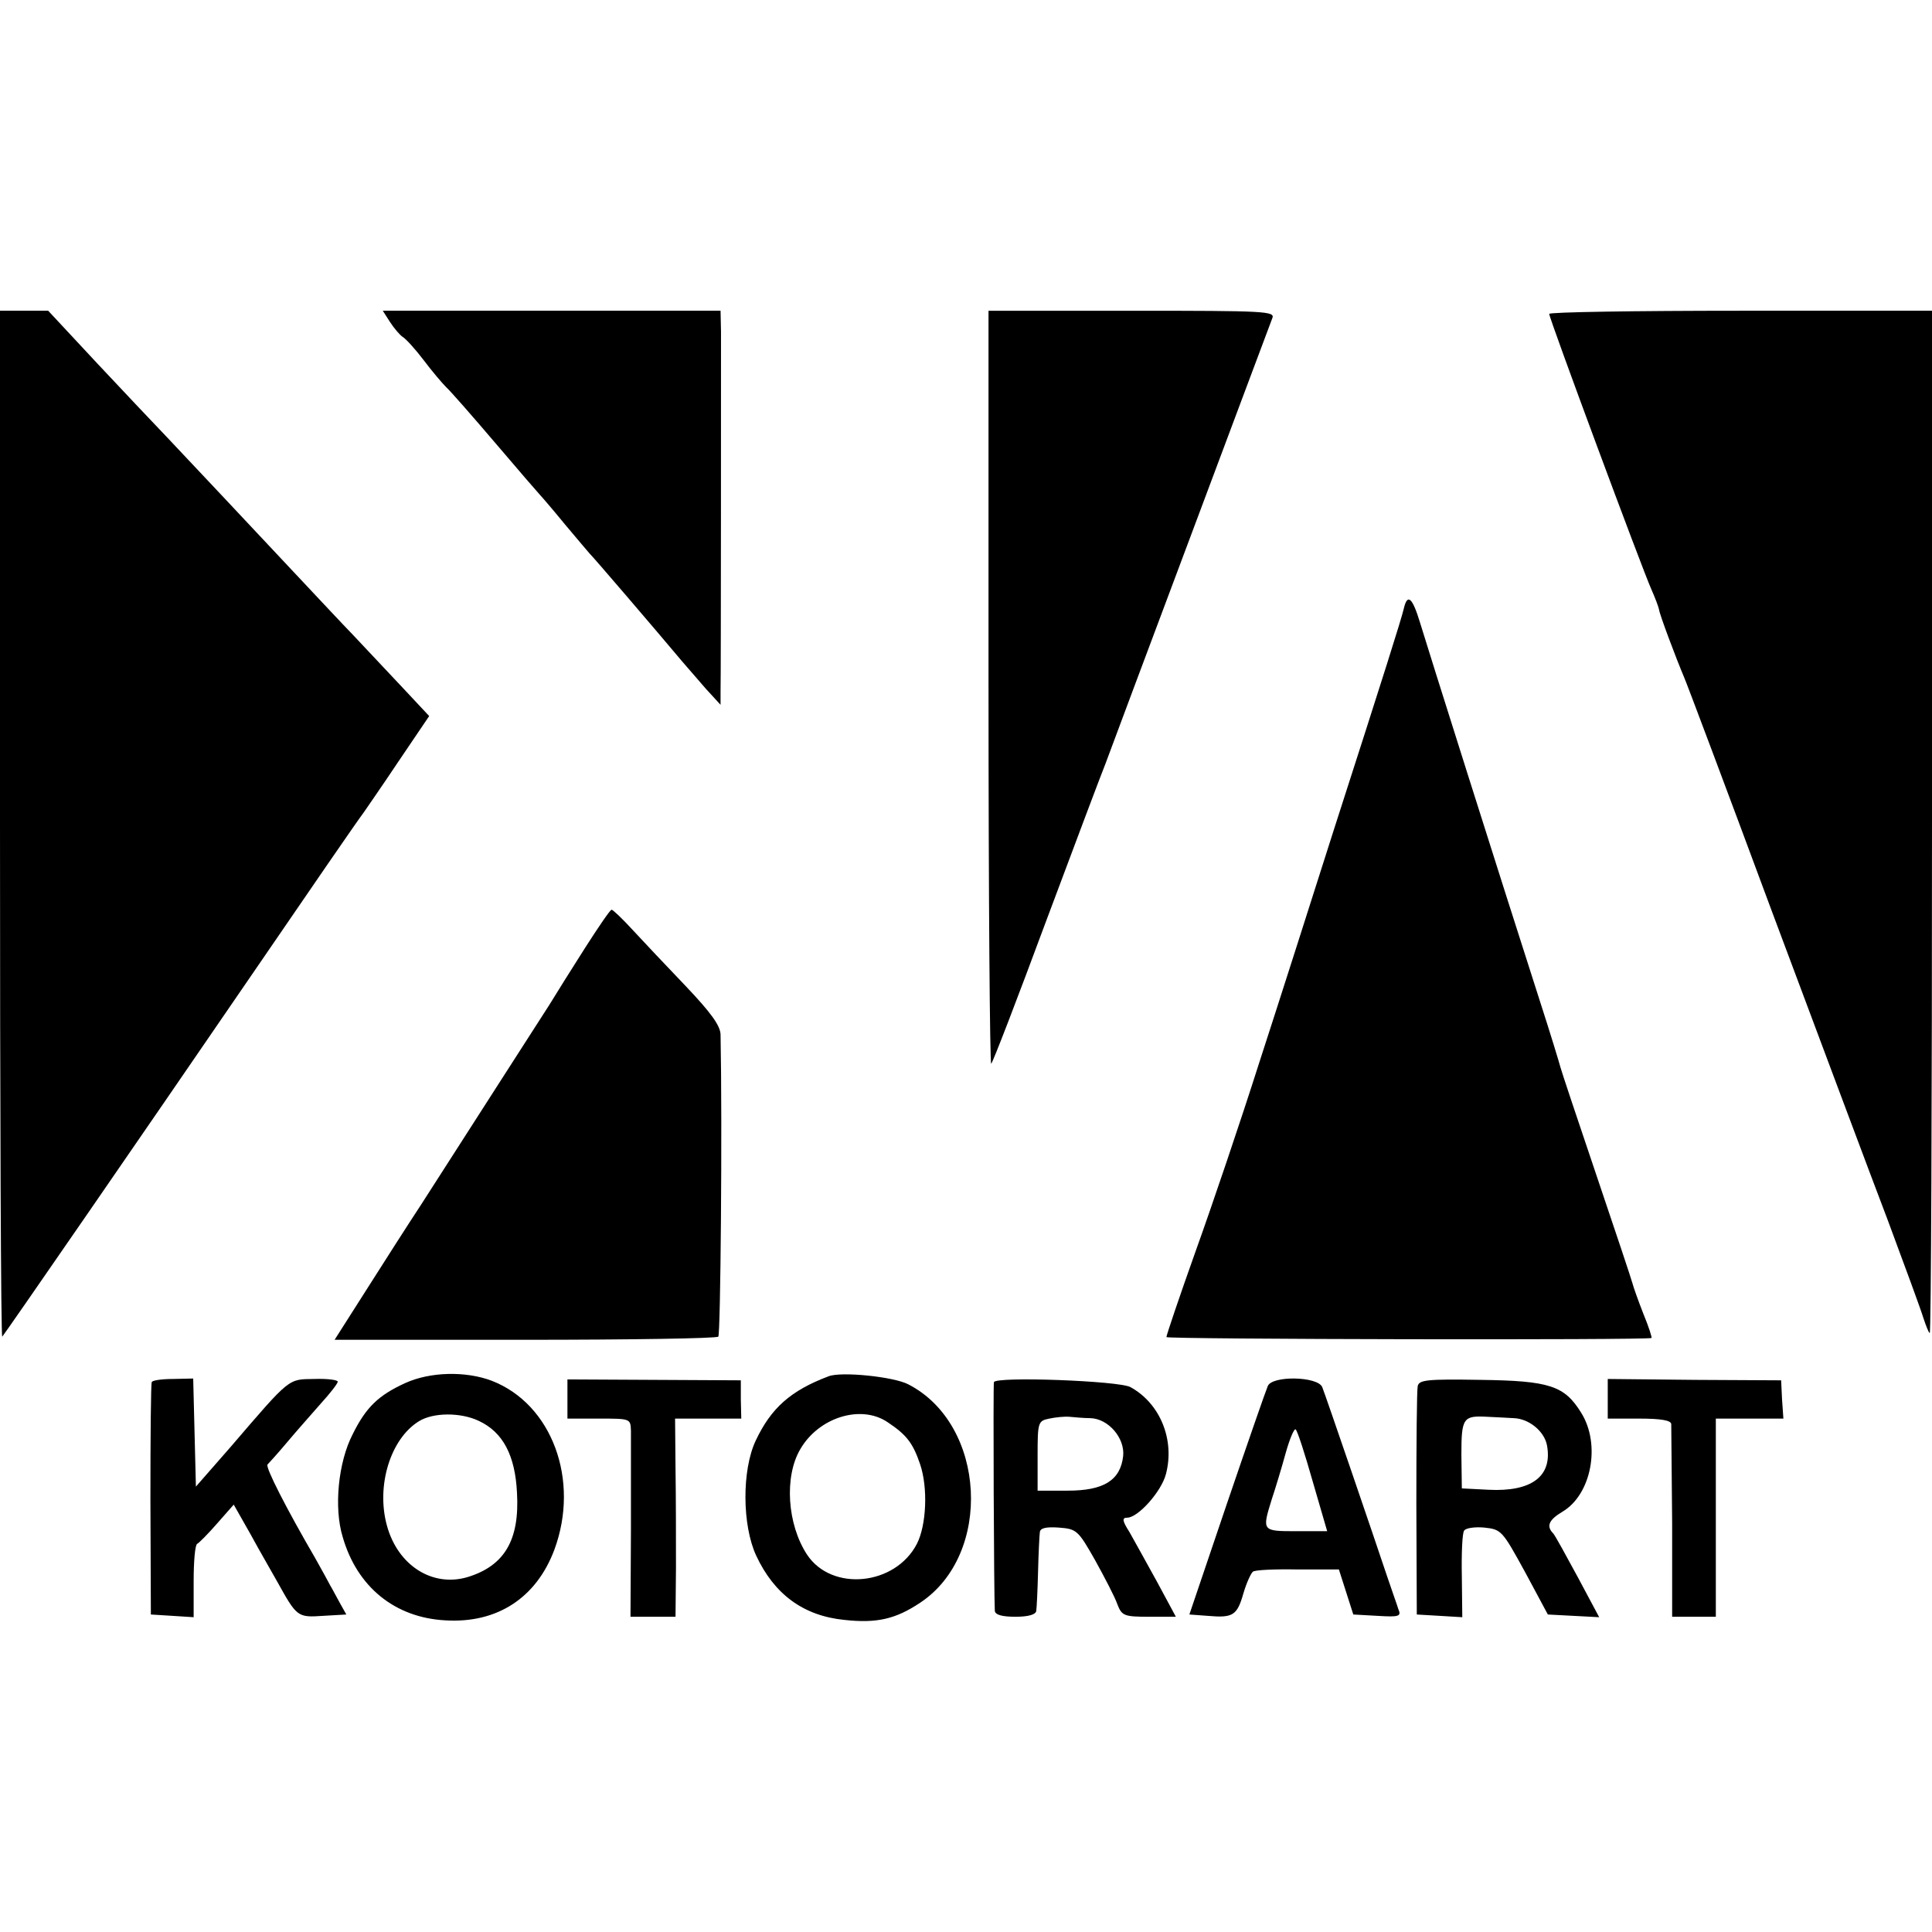
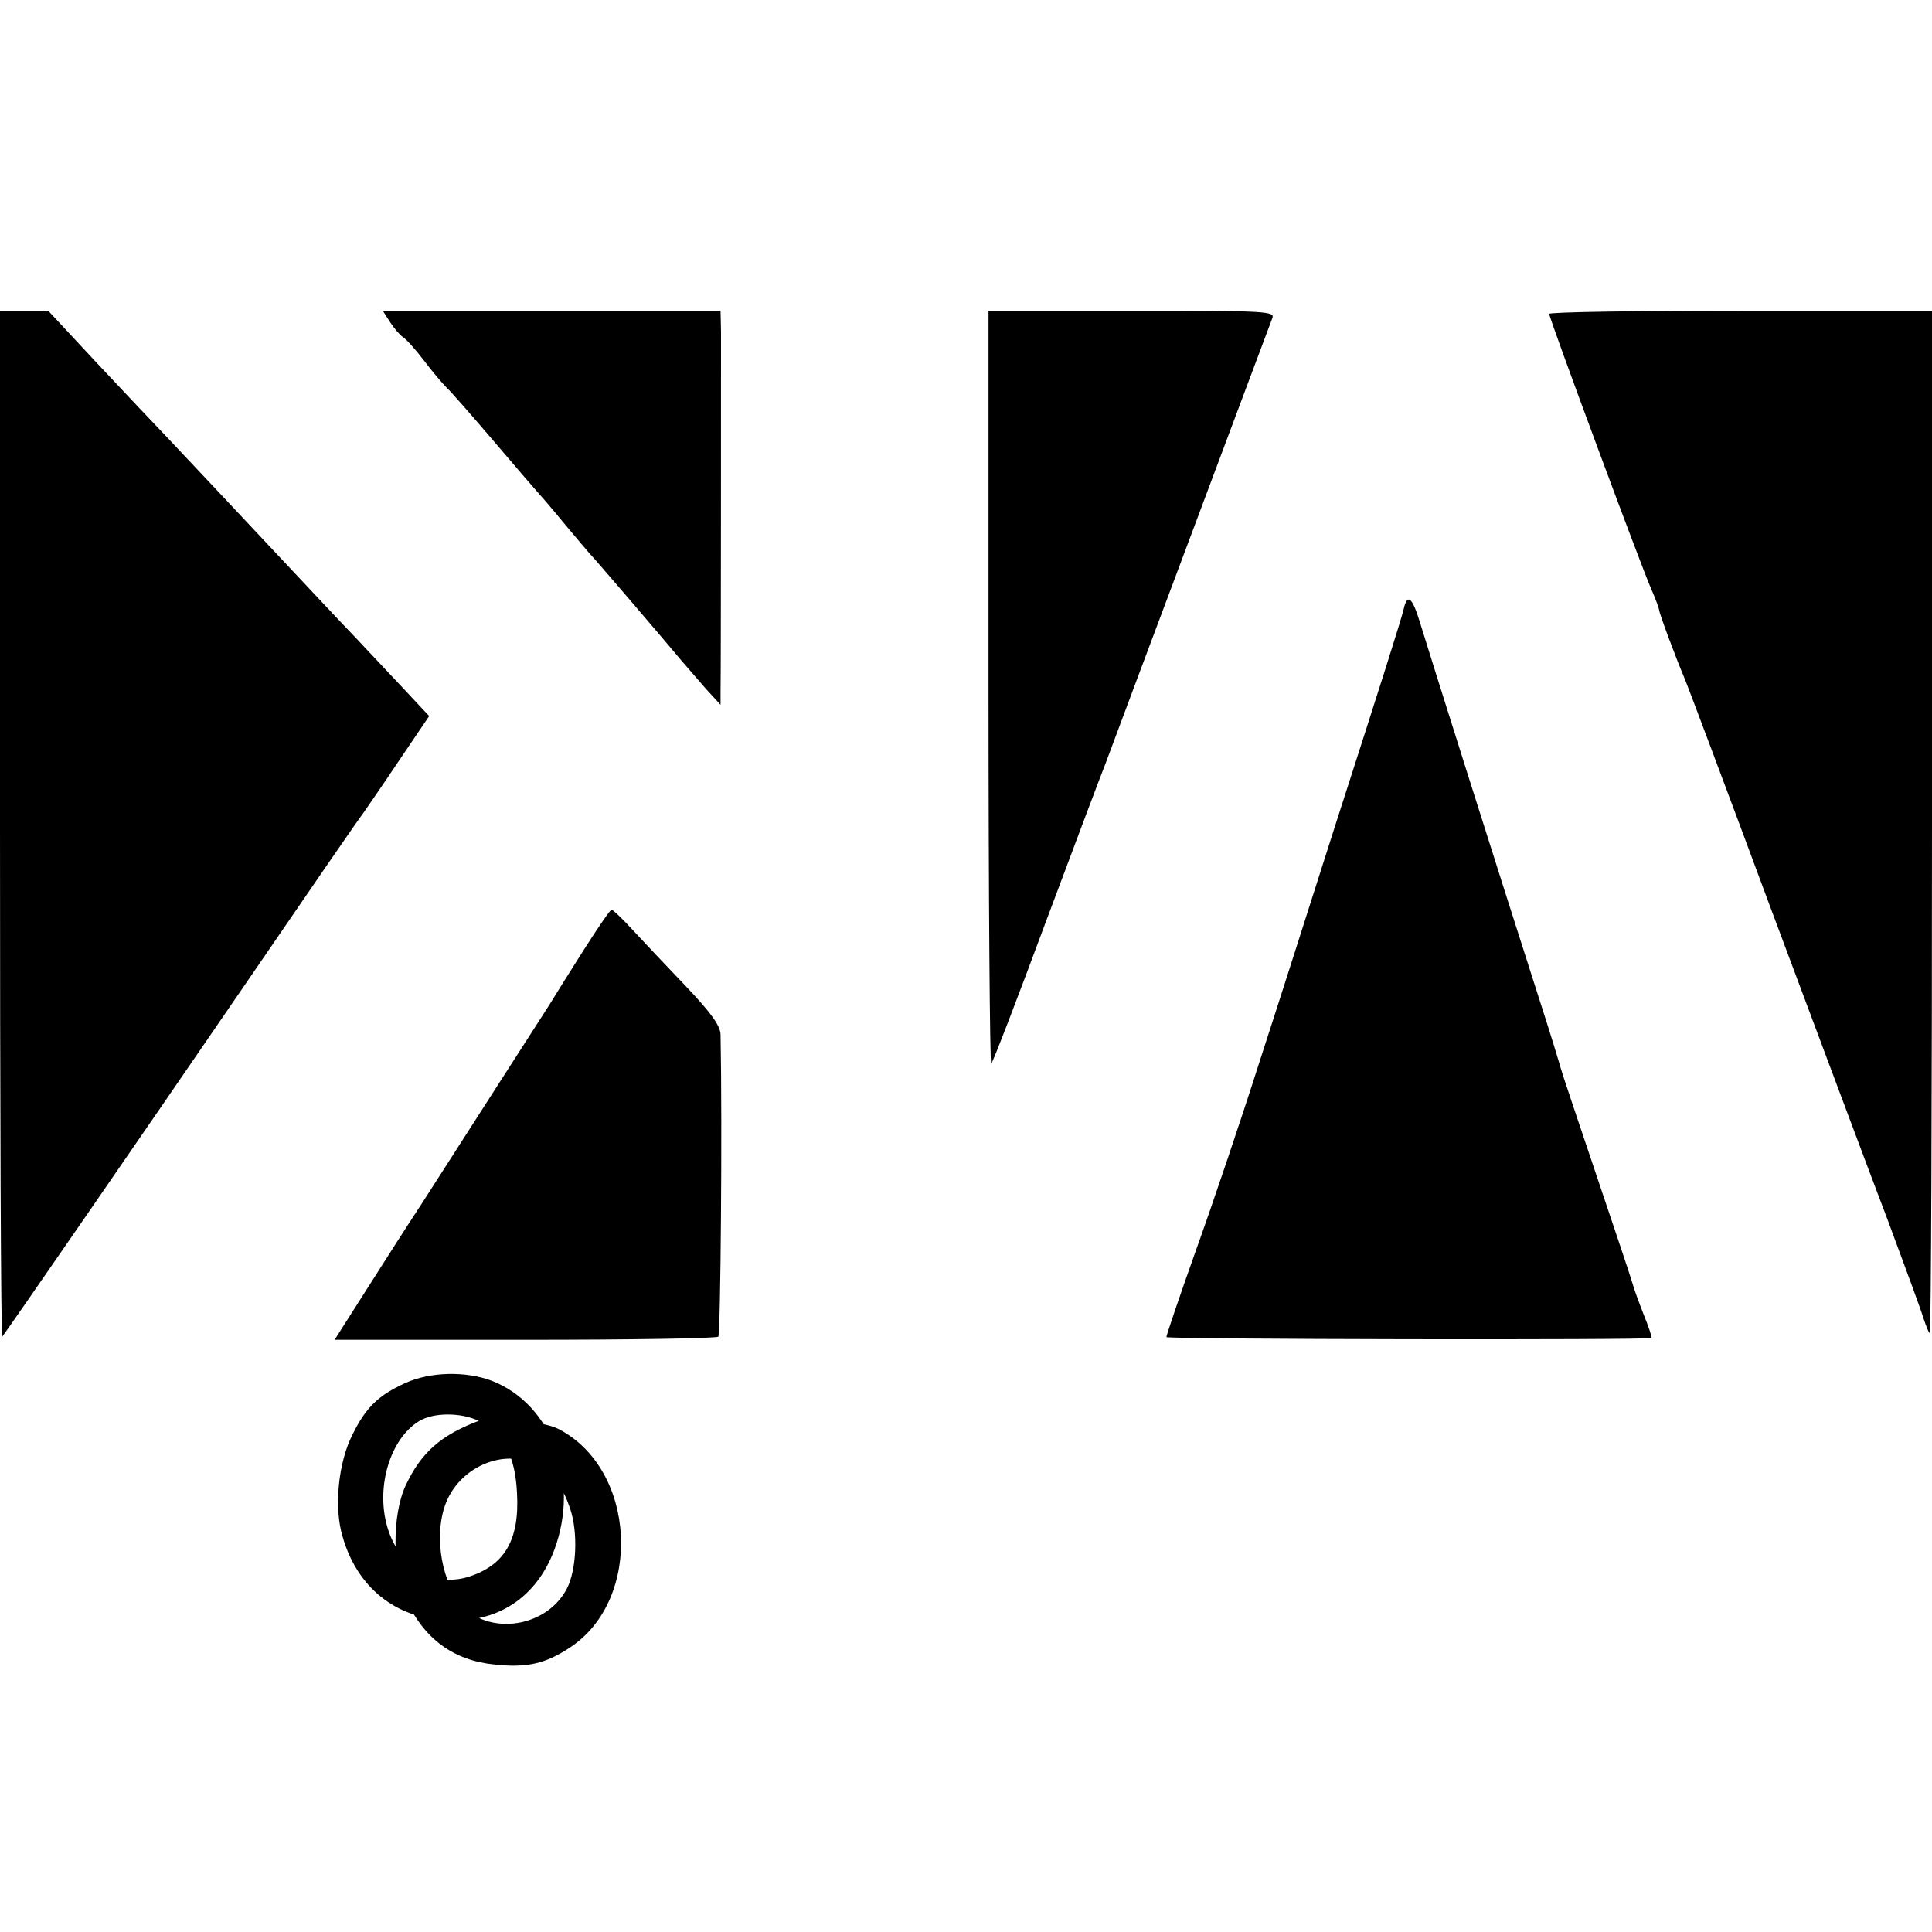
<svg xmlns="http://www.w3.org/2000/svg" version="1" width="572" height="572" viewBox="0 0 429 429">
-   <path d="M0 183.2c0 62.8.2 113.9.5 113.6.5-.5 31.4-45.3 54-78.3 14.1-20.6 25.1-36.6 26.2-38 .4-.6 3.9-5.6 7.7-11.3l6.9-10.2-5.8-6.2c-3.3-3.5-8.3-8.8-11.1-11.8-2.9-3-6.7-7.1-8.6-9.1C54.6 115.7 40.8 101 37 97c-2.5-2.6-9.4-9.9-15.4-16.3L10.7 69H0v114.2zM86.6 71.5c.9 1.4 2.2 2.9 2.8 3.3.7.4 2.8 2.7 4.7 5.2 1.8 2.4 4.1 5.1 5 6 .9.8 5.8 6.4 11 12.5 5.1 6 9.6 11.2 9.9 11.5.3.3 2.8 3.2 5.5 6.5 2.8 3.3 5.2 6.2 5.5 6.5.5.4 14.8 17.1 20.5 23.9 1.1 1.3 3.5 4 5.2 6l3.3 3.6v-3c.1-3.9.1-73.5.1-79.8L160 69H85l1.6 2.5zM219.5 153c0 46.1.3 83.6.6 83.2.4-.4 5.9-14.7 12.2-31.7 6.4-17.1 12.3-32.8 13.2-35 .8-2.2 9.3-24.9 18.9-50.5 9.6-25.6 17.7-47.3 18.1-48.3.7-1.6-1.2-1.7-31.1-1.7h-31.9v84zM344 69.7c0 1 20.6 56.5 22.7 61.2.8 1.8 1.6 3.9 1.7 4.5.1 1 3.7 10.6 5.6 15.1.5 1.1 9.3 24.5 19.5 52 10.3 27.5 21.8 58.3 25.7 68.5 3.8 10.2 7.4 20 7.9 21.7.6 1.8 1.2 3.3 1.4 3.3.3 0 .5-51.1.5-113.5V69h-42.5c-23.4 0-42.5.3-42.5.7zM311.7 135.2c-.7 2.8-4.1 13.6-15.6 49.3-4.9 15.4-12.3 38.6-16.5 51.5-4.1 12.9-10.5 31.8-14.1 41.8-3.6 10.1-6.5 18.7-6.5 19.1 0 .5 106.7.7 107.7.2.2 0-.6-2.5-1.8-5.4-1.1-2.8-2.2-5.9-2.4-6.7-.2-.8-3.8-11.6-8-24s-7.8-23.2-8-24c-.2-.8-2.2-7.4-4.5-14.5-9-28-25.2-79.3-26.7-84.3-1.7-5.6-2.8-6.5-3.6-3zM129.9 210.5c-3 4.7-6.5 10.3-7.9 12.6-2.4 3.7-17.2 26.8-28.5 44.4-2.9 4.4-8.4 13-12.2 19l-7 11h42.3c23.2 0 42.5-.3 42.9-.7.5-.5.9-46.9.5-67 0-2-2.1-4.9-7.7-10.8-4.3-4.5-9.6-10.1-11.9-12.6-2.2-2.4-4.3-4.4-4.6-4.4-.3 0-2.9 3.8-5.9 8.5zM90 307.1c-5.9 2.7-8.7 5.3-11.7 11.4-3.2 6.2-4.2 16.3-2.2 22.8 3.2 11.1 11.6 17.9 22.8 18.5 11.5.7 20.2-5 24.2-15.7 5.7-15.4-.5-32.3-13.9-37.5-5.8-2.2-13.7-2-19.2.5zm16.3 8.4c5.4 2.5 8.1 7.7 8.5 16 .6 10.5-2.8 16.2-11 18.7-7.8 2.3-15.5-2.6-17.9-11.5-2.4-8.8.8-19.2 7.1-23.1 3.2-2 9.3-2 13.3-.1zM184 305.6c-8.5 3.2-12.8 7.1-16.2 14.3-3.1 6.6-3 18.8.1 25.5 4 8.6 10.5 13.4 19.6 14.3 7.2.8 11.4-.2 16.8-3.8 16.2-10.7 14.7-39.6-2.6-48.5-3.2-1.7-14.9-2.9-17.7-1.8zm13.1 10.2c4.2 2.8 5.6 4.6 7.2 9.3 1.8 5.3 1.4 13.6-.7 17.7-4.8 9.3-18.9 10.7-24.4 2.4-4.4-6.7-5.1-17.3-1.5-23.4 4.1-7.1 13.5-10 19.4-6z" />
-   <path d="M33.7 306.9c-.2.3-.3 12.1-.3 26.1l.1 25.5 4.8.3 4.7.3v-8c0-4.3.3-8.1.8-8.3.4-.2 2.4-2.2 4.4-4.5l3.7-4.2 3.8 6.7c2 3.7 4.7 8.3 5.8 10.3 4.4 7.9 4.5 8.1 10.2 7.7l5.2-.3-1.4-2.5c-.8-1.4-1.7-3.2-2.2-4-.4-.8-1.9-3.5-3.3-6-6.4-11-11.1-20.2-10.6-20.8.3-.3 2.3-2.5 4.4-5 2-2.4 5.4-6.2 7.4-8.5 2.1-2.3 3.8-4.5 3.8-4.9 0-.4-2.4-.7-5.2-.6-5.9.1-5.2-.5-18.6 15.1l-7.7 8.8-.3-12-.3-12-4.5.1c-2.4 0-4.6.3-4.7.7zM126 310.6v4.4h7c7 0 7 0 7.1 2.7v22L140 359h10l.1-10.8c0-5.9 0-15.8-.1-22l-.1-11.2h14.7l-.1-4.3v-4.2l-19.2-.1-19.3-.1v4.3zM220.7 306.9c-.2.5 0 47.6.2 50.8.1.9 1.7 1.3 4.6 1.3 2.9 0 4.5-.5 4.6-1.3.1-.6.3-4.6.4-8.7.1-4.1.3-8.1.4-8.8.1-.9 1.4-1.2 4.2-1 4 .3 4.3.6 8.1 7.3 2.1 3.8 4.4 8.2 4.9 9.7 1 2.6 1.5 2.8 7.1 2.8h5.9l-4.2-7.8c-2.3-4.2-5.1-9.2-6.1-11-1.6-2.5-1.7-3.2-.5-3.2 2.4 0 7.6-5.8 8.6-9.7 2-7.6-1.3-15.7-7.9-19.3-2.6-1.4-29.8-2.4-30.3-1.1zm21.4 8c4 .1 7.7 4.4 7.3 8.4-.6 5.4-4.3 7.7-12.3 7.7h-6.7v-7.8c0-7.4.1-7.7 2.6-8.2 1.4-.3 3.4-.5 4.5-.4 1.1.1 3.2.3 4.6.3zM281.5 307.8c-.4.9-4.5 12.7-9.1 26.2l-8.3 24.5 4.1.3c5.6.5 6.5-.1 7.9-5 .7-2.4 1.7-4.5 2.1-4.8.4-.4 4.9-.6 10-.5h9.1l1.6 5 1.6 5 5.4.3c4.8.3 5.3.1 4.6-1.5-.3-1-1.5-4.3-2.5-7.3-2.7-8.1-13.7-40.3-14.4-42-1-2.4-11.2-2.6-12.1-.2zm10 21.2l3.2 11h-6.8c-7.7 0-7.7 0-5.5-7.1.8-2.4 2.2-7 3.1-10.3.9-3.2 1.9-5.5 2.2-5.2.4.3 2.1 5.6 3.8 11.6zM314.8 307.8c-.2 1-.3 12.7-.3 26.2l.1 24.5 5.1.3 5 .3-.1-9.1c-.1-5 .1-9.6.5-10.1.3-.6 2.4-.9 4.5-.7 3.8.4 4 .7 9 9.8l5.1 9.5 5.7.3 5.7.3-4.7-8.8c-2.6-4.8-5-9.2-5.5-9.8-1.6-1.6-1-3 2-4.8 6.5-3.8 8.6-15 4.2-22-3.7-6-7-7.1-22.3-7.3-12-.2-13.7 0-14 1.4zm21.3 7.1c3.4.1 6.8 2.9 7.4 6 1.3 6.9-3.4 10.4-13 9.9l-5.9-.3-.1-7.5c0-8.2.4-8.7 5.8-8.4 1.8.1 4.4.2 5.8.3zM357 310.6v4.4h7c4.9 0 7 .4 7.1 1.2 0 .7.1 10.6.2 22V359h9.7v-44h15l-.3-4.3-.2-4.2-19.2-.1-19.3-.2v4.4z" />
+   <path d="M0 183.2c0 62.8.2 113.9.5 113.6.5-.5 31.4-45.3 54-78.3 14.1-20.6 25.1-36.6 26.2-38 .4-.6 3.9-5.6 7.7-11.3l6.9-10.2-5.8-6.2c-3.3-3.5-8.3-8.8-11.1-11.8-2.9-3-6.7-7.1-8.6-9.1C54.6 115.7 40.8 101 37 97c-2.5-2.6-9.4-9.9-15.4-16.3L10.7 69H0v114.2zM86.6 71.5c.9 1.4 2.2 2.9 2.8 3.3.7.4 2.8 2.7 4.7 5.2 1.8 2.4 4.1 5.1 5 6 .9.8 5.8 6.4 11 12.5 5.1 6 9.6 11.2 9.9 11.5.3.3 2.8 3.2 5.5 6.5 2.8 3.3 5.2 6.2 5.5 6.5.5.4 14.8 17.1 20.5 23.9 1.1 1.3 3.5 4 5.2 6l3.3 3.6v-3c.1-3.9.1-73.5.1-79.8L160 69H85l1.6 2.5zM219.5 153c0 46.1.3 83.6.6 83.2.4-.4 5.9-14.7 12.2-31.7 6.4-17.1 12.3-32.8 13.2-35 .8-2.2 9.3-24.9 18.9-50.5 9.6-25.6 17.7-47.3 18.1-48.3.7-1.6-1.2-1.7-31.1-1.7h-31.9v84zM344 69.7c0 1 20.6 56.5 22.7 61.2.8 1.8 1.6 3.9 1.7 4.5.1 1 3.7 10.6 5.6 15.1.5 1.1 9.3 24.5 19.5 52 10.3 27.5 21.8 58.3 25.7 68.5 3.8 10.2 7.4 20 7.9 21.7.6 1.8 1.2 3.3 1.4 3.3.3 0 .5-51.1.5-113.5V69h-42.5c-23.4 0-42.5.3-42.5.7zM311.7 135.2c-.7 2.8-4.1 13.6-15.6 49.3-4.9 15.4-12.3 38.6-16.5 51.5-4.1 12.9-10.5 31.8-14.1 41.8-3.6 10.1-6.5 18.7-6.5 19.1 0 .5 106.7.7 107.7.2.2 0-.6-2.5-1.8-5.4-1.1-2.8-2.2-5.9-2.4-6.7-.2-.8-3.8-11.6-8-24s-7.8-23.2-8-24c-.2-.8-2.2-7.4-4.5-14.5-9-28-25.2-79.3-26.7-84.3-1.7-5.6-2.8-6.5-3.6-3zM129.9 210.5c-3 4.7-6.5 10.3-7.9 12.6-2.4 3.7-17.2 26.8-28.5 44.4-2.9 4.4-8.4 13-12.2 19l-7 11h42.3c23.2 0 42.5-.3 42.9-.7.5-.5.9-46.9.5-67 0-2-2.1-4.9-7.7-10.8-4.3-4.5-9.6-10.1-11.9-12.6-2.2-2.4-4.3-4.4-4.6-4.4-.3 0-2.9 3.8-5.9 8.5zM90 307.1c-5.9 2.7-8.7 5.3-11.7 11.4-3.2 6.2-4.2 16.3-2.2 22.8 3.2 11.1 11.6 17.9 22.8 18.5 11.5.7 20.2-5 24.2-15.7 5.7-15.4-.5-32.3-13.9-37.5-5.8-2.2-13.7-2-19.2.5zm16.3 8.4c5.4 2.5 8.1 7.7 8.5 16 .6 10.5-2.8 16.2-11 18.7-7.8 2.3-15.5-2.6-17.9-11.5-2.4-8.8.8-19.2 7.1-23.1 3.2-2 9.3-2 13.3-.1zc-8.5 3.2-12.8 7.1-16.2 14.3-3.1 6.6-3 18.8.1 25.5 4 8.6 10.5 13.4 19.6 14.3 7.2.8 11.4-.2 16.8-3.8 16.2-10.7 14.7-39.6-2.6-48.5-3.2-1.7-14.9-2.9-17.7-1.8zm13.1 10.2c4.2 2.8 5.6 4.6 7.2 9.3 1.8 5.3 1.4 13.6-.7 17.7-4.8 9.3-18.9 10.7-24.4 2.4-4.4-6.7-5.1-17.3-1.5-23.4 4.1-7.1 13.5-10 19.4-6z" />
</svg>